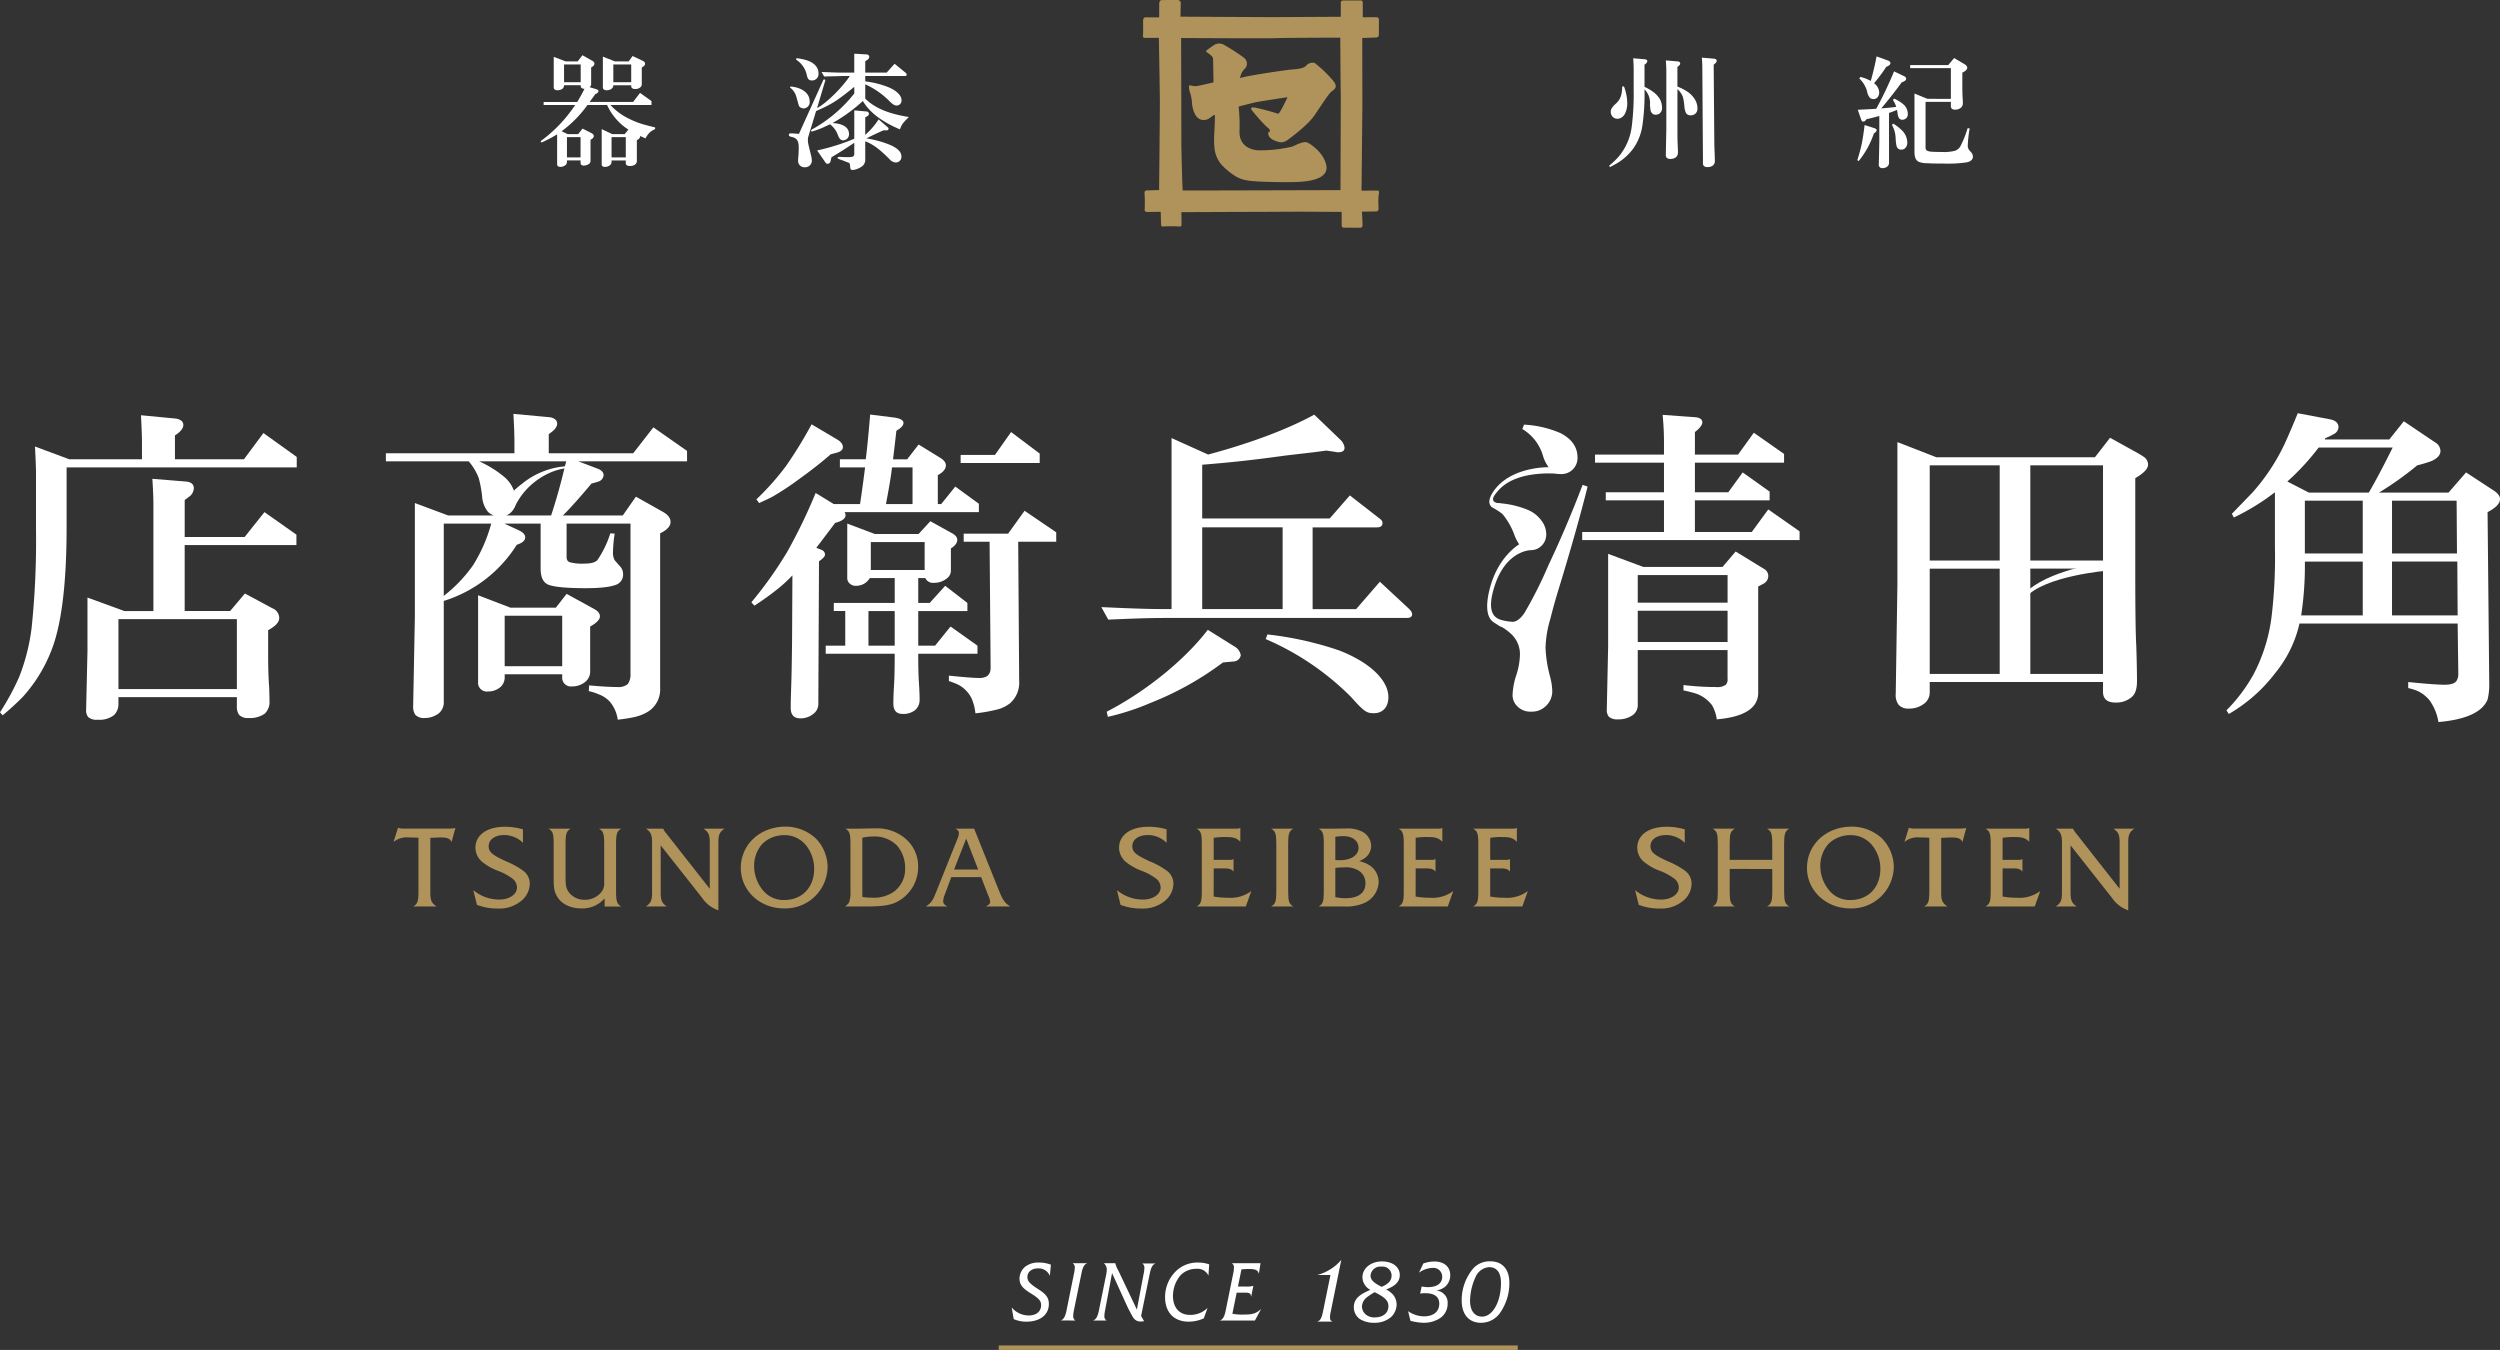
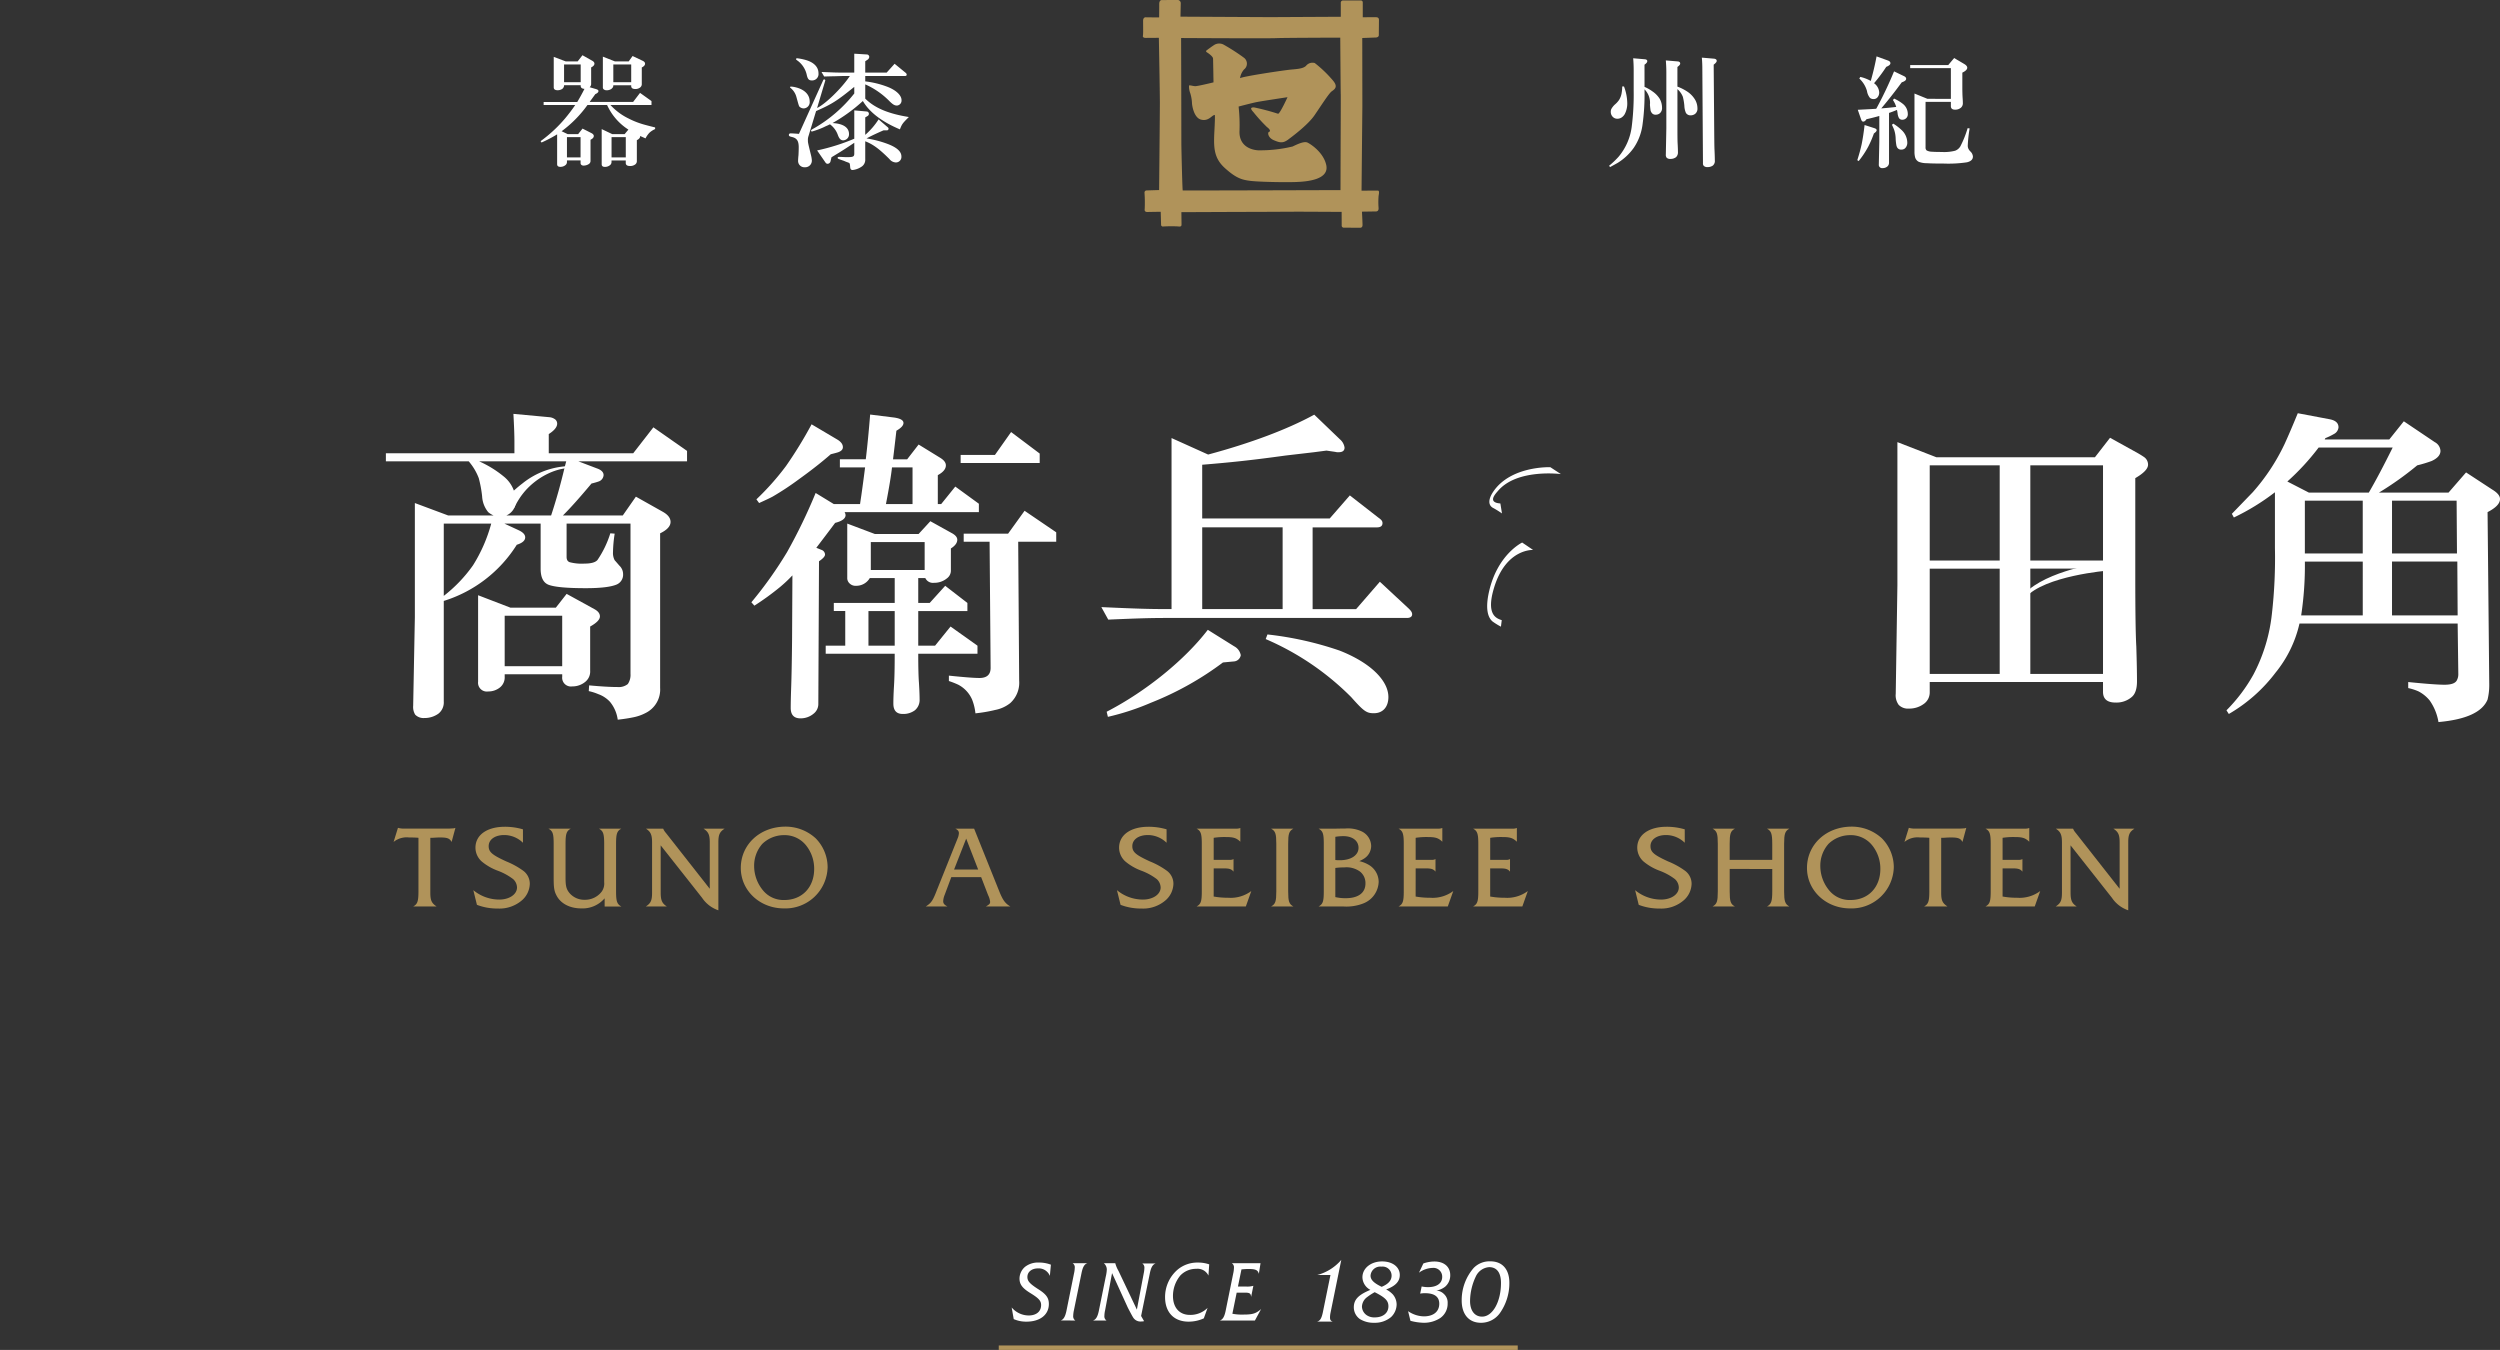
<svg xmlns="http://www.w3.org/2000/svg" width="555.473" height="299.947" viewBox="0 0 555.473 299.947">
  <rect x="0" y="0" width="555.473" height="299.947" fill="#333333" stroke="none" />
  <defs>
    <style>.a{fill:#fff;}.b{fill:#b0935a;}.c{fill:none;stroke:#b0935a;stroke-miterlimit:10;}</style>
  </defs>
  <g transform="translate(-326.633 -316.548)">
    <g transform="translate(326.633 408.36)">
-       <path class="a" d="M710.516,392.716h15.33l4.331-5.83,7.4,5.305v2.321H686.444v13.308q0,19.358-3.584,27.879a33.261,33.261,0,0,1-6.136,9.793,59.739,59.739,0,0,1-4.487,4.106l-.591-.667a55.821,55.821,0,0,0,4.259-7.85,44.822,44.822,0,0,0,2.766-10.909,186.507,186.507,0,0,0,.975-21.751V396.085c0-1.5-.085-3.567-.23-6.21l7.625,2.84H703.19V389.13q0-2.168-.222-6.2l7.773.744a2.438,2.438,0,0,1,1.045.374,1.17,1.17,0,0,1,.594,1.047c0,.745-.619,1.521-1.864,2.32Zm-12.554,52.851v1.569a3.349,3.349,0,0,1-1.047,2.464,5.237,5.237,0,0,1-3.593.978,2.741,2.741,0,0,1-2.09-.6,2.35,2.35,0,0,1-.451-1.572l.3-13.082V423.437l8.22,3h6.43v-23.7q0-2.092-.229-5.683l7.405.6c1.194.1,1.8.591,1.8,1.492a2.455,2.455,0,0,1-.823,1.722c-.2.148-.6.447-1.2.891v8.229h13.313l4.41-5.532,7.1,5.006v2.314H712.679v14.656h10.1l3.285-3.892,6.134,3.291A2.348,2.348,0,0,1,733.691,428q0,1.344-2.465,2.689v5.386c0,2.934.075,5.38.225,7.323.047,1.2.072,2.193.072,2.989a3.582,3.582,0,0,1-1.045,2.845,5.675,5.675,0,0,1-3.592.967,2.691,2.691,0,0,1-2.087-.671,3.064,3.064,0,0,1-.522-2.023v-1.942Zm0-1.8h26.315V428.226H697.962Z" transform="translate(-671.646 -382.479)" />
      <path class="a" d="M765.823,407.064l3.214,1.491q1.422.675,1.422,1.565c0,.708-.62,1.255-1.869,1.65a29.493,29.493,0,0,1-16.224,12.482V446.6a3.175,3.175,0,0,1-1.194,2.7,5.284,5.284,0,0,1-3.139.967,2.559,2.559,0,0,1-2.016-.749,3.251,3.251,0,0,1-.45-1.945l.375-19.735V402.5l7.4,2.761h10.094a4.75,4.75,0,0,1-1.2-.742A6.042,6.042,0,0,1,760.888,401a26.693,26.693,0,0,0-.748-4.034,12.511,12.511,0,0,0-2.236-3.74h-18.4v-1.789h28.56v-2.55q0-2.166-.225-6.2l8.078.747a2.482,2.482,0,0,1,1.046.375,1.2,1.2,0,0,1,.6,1.049c0,.747-.629,1.521-1.869,2.317v4.267h18.763l4.483-5.764,7.479,5.237v2.316H782.264l4.119,1.567c1,.347,1.493.855,1.493,1.5a1.6,1.6,0,0,1-1.122,1.421,15.63,15.63,0,0,1-1.565.445q-3.813,4.556-6.133,6.878l-.226.221h13.307l2.916-4.182,5.984,3.365c1.145.649,1.717,1.395,1.717,2.245,0,.945-.776,1.8-2.317,2.536v34.318a5.8,5.8,0,0,1-3.217,5.6,10.088,10.088,0,0,1-2.763.967c-.948.2-2.1.378-3.438.526a7.9,7.9,0,0,0-1.718-3.964,6.515,6.515,0,0,0-2.619-1.72,11.373,11.373,0,0,0-2.1-.667l.082-1.274q4.041.37,6.282.368a3.228,3.228,0,0,0,2.31-.663,3.559,3.559,0,0,0,.6-2.244V407.064h-14.2v7.4c0,.653.243,1.047.739,1.193a10.445,10.445,0,0,0,3.212.3c1.5,0,2.469-.273,2.922-.821a22.142,22.142,0,0,0,2.842-5.911l.97.076a29.274,29.274,0,0,0-.374,4.113,3.408,3.408,0,0,0,.374,1.8c.1.1.446.5,1.049,1.2a2.59,2.59,0,0,1,.82,1.871,2.37,2.37,0,0,1-1.423,2.317q-1.939.817-6.879.816-6.2,0-8.219-.742-1.8-.675-1.8-3.593V407.064Zm-2.912,0H752.366v16.065a31.6,31.6,0,0,0,6.5-6.8A33.973,33.973,0,0,0,762.911,407.064Zm4.262,18.681h10.091l2.4-3.063,6.12,3.362c.85.452,1.276,1,1.276,1.644,0,.7-.727,1.445-2.168,2.25v9.787a2.943,2.943,0,0,1-1.048,2.47,4.44,4.44,0,0,1-2.916,1.046,1.952,1.952,0,0,1-2.244-2.169v-.523H765.9v.523a2.856,2.856,0,0,1-1.04,2.392,4.07,4.07,0,0,1-2.622.9,1.954,1.954,0,0,1-2.245-2.166V422.984Zm12.4-32.515H760.214a23.643,23.643,0,0,1,5.462,3.36,7.142,7.142,0,0,1,2.69,5.233,3.47,3.47,0,0,1-2.094,3.439h9.945q1.708-5.159,3.06-10.91ZM765.9,427.539v11.212H778.68V427.539Z" transform="translate(-653.765 -382.542)" />
      <path class="a" d="M824.483,404.489a1.318,1.318,0,0,1,.222.671c0,.746-.767,1.322-2.315,1.718q-1.952,2.615-4.185,5.533l1.116.451a1.152,1.152,0,0,1,.822,1.045c0,.4-.45.9-1.339,1.5l-.15,31.619a2.72,2.72,0,0,1-1.051,2.244,4.457,4.457,0,0,1-2.916,1.04c-1.442,0-2.169-.769-2.169-2.317,0-1.044.031-2.364.082-3.956q.148-3.969.22-11.143l.077-14.352a31.386,31.386,0,0,1-2.692,2.541,59.209,59.209,0,0,1-5.758,4.186l-.67-.748a88.828,88.828,0,0,0,7.922-11.135,119.347,119.347,0,0,0,6.358-13.154l4.034,2.465h5.831l.3-2.02q.447-3.139.819-6.129h-5.6v-1.8h5.755q.521-4.334.97-9.942l5.382.671c1.349.208,2.022.6,2.022,1.2,0,.552-.524,1.123-1.572,1.721-.351,3.039-.6,5.16-.748,6.353h3.14l2.545-3.285,4.856,2.987q1.2.752,1.2,1.644c0,.8-.6,1.528-1.792,2.172v6.429h.748l3.137-3.889,5.24,3.816v1.869Zm-7.327-19.513,5.678,3.363c.849.5,1.277,1.073,1.277,1.72q0,.747-1.05,1.125c-.3.1-.845.245-1.644.443q-2.989,2.617-6.948,5.46a63.022,63.022,0,0,1-5.985,3.962c-.445.245-1.447.723-2.989,1.421l-.6-.825a57.971,57.971,0,0,0,6.576-7.4A93.5,93.5,0,0,0,817.156,384.976Zm25.267,34.16h-1.569v5.529H843.4l3.444-3.807,4.931,3.807v1.8H840.854v7.7h3.735l3.441-4.258,5.984,4.258v1.789H840.854q0,4.412.15,6.36c.1,1.593.15,2.84.15,3.737a2.974,2.974,0,0,1-1.045,2.465,4.269,4.269,0,0,1-2.694.816c-1.4,0-2.09-.767-2.09-2.31,0-1,.046-2.348.149-4.038s.149-4.042.149-7.031H820.292v-1.789h4.343v-7.7h-2.543v-1.8h13.533v-5.529h-5.534a3.477,3.477,0,0,1-3.065,1.722,1.877,1.877,0,0,1-1.5-.6,1.6,1.6,0,0,1-.445-1.2V407.032l6.129,2.313h9.721l2.613-2.84,4.714,2.617c.845.449,1.27.945,1.27,1.5,0,.695-.478,1.342-1.421,1.938v4.858a2.133,2.133,0,0,1-.9,1.8,4.375,4.375,0,0,1-2.842.974A1.874,1.874,0,0,1,842.423,419.135Zm-12.632,7.329v7.7h5.833v-7.7Zm12.487-9.117v-6.206H830.314v6.206Zm-8.6-14.654h5.908v-8.15h-4.563Q834.719,397.313,833.679,402.694Zm29.385,8.373.215,30.87a6.082,6.082,0,0,1-2.016,5.01,7.681,7.681,0,0,1-3.289,1.491,32.648,32.648,0,0,1-4.411.756,11.662,11.662,0,0,0-.747-3.068,6.782,6.782,0,0,0-3.067-3.291,18.9,18.9,0,0,0-2.086-.819v-1.2c3.329.351,5.6.523,6.8.523,1.693,0,2.518-.791,2.471-2.393l-.227-27.876h-5.753v-1.8h9.867l3.66-5.082,7.031,4.785v2.094Zm4.775-17.493H850.273v-1.8H857.9l3.587-5.081,6.353,4.78Z" transform="translate(-636.83 -382.511)" />
-       <path class="a" d="M934.746,402.455a20.347,20.347,0,0,1,7.242,1.565,7.183,7.183,0,0,1,3,2.47,4.918,4.918,0,0,1,.972,2.914,3.451,3.451,0,0,1-1.051,2.543,3.337,3.337,0,0,1-2.469.972,2.974,2.974,0,0,1-2.087-.747,9.545,9.545,0,0,1-1.572-2.917,15.787,15.787,0,0,0-2.465-4.261,13.149,13.149,0,0,0-1.87-1.649Zm.661,27.206.382-1.27a12.96,12.96,0,0,0,2.689.449c.85,0,1.716-.644,2.623-1.939a92.47,92.47,0,0,0,5.371-10.69q4.043-8.517,7.563-17.793l1.112.373q-2.09,8.453-5.98,21.308c-.951,3.037-1.715,5.753-2.315,8.146A24.729,24.729,0,0,0,945.8,434.6a28.564,28.564,0,0,0,.973,6.277,13.721,13.721,0,0,1,.527,3.37,4.487,4.487,0,0,1-1.569,3.434,4.315,4.315,0,0,1-3.068,1.121,4.034,4.034,0,0,1-3.212-1.274,3.388,3.388,0,0,1-.974-2.385,15.7,15.7,0,0,1,.744-4.2,15.984,15.984,0,0,0,.9-4.925,6.168,6.168,0,0,0-2.316-4.786A9.533,9.533,0,0,0,935.407,429.66Zm5.241-43.655.375-.975a23.465,23.465,0,0,1,8.07,1.873q3.815,1.946,3.817,5.457a3.574,3.574,0,0,1-3.586,3.662,3.4,3.4,0,0,1-2.1-.667,8.084,8.084,0,0,1-1.938-3.221,10.231,10.231,0,0,0-4.641-6.128Zm38.345,5.683h9.581l3.507-4.858,6.721,4.709v1.943H978.992v6.578H986.4l3.211-4.411,5.978,4.263v1.945h-16.6v7.026h12.636l3.667-5.012,6.954,4.862v1.943h-48.3v-1.793H972.12v-7.026H959.187v-1.8H972.12v-6.578H956.8v-1.794h15.32v-2.77q0-2.913-.3-6.056l7.252.523c1.044.1,1.568.478,1.568,1.128,0,.594-.546,1.318-1.647,2.167Zm-11.435,24.965h17.568l2.92-3.435,6.2,3.809a1.839,1.839,0,0,1,1.05,1.644,1.969,1.969,0,0,1-.969,1.65c-.246.147-.673.37-1.275.666v23.327q.225,5.383-9.2,6.2a8.888,8.888,0,0,0-1.05-3.138,7.7,7.7,0,0,0-3.432-2.542,25.524,25.524,0,0,0-2.914-.744v-1.2a60.145,60.145,0,0,0,7.25.445,3.186,3.186,0,0,0,2.169-.519,1.753,1.753,0,0,0,.37-1.344v-6.357H966.291v11.96a2.816,2.816,0,0,1-.973,2.392,5.442,5.442,0,0,1-3.438,1.049,2.776,2.776,0,0,1-2.02-.6,2.361,2.361,0,0,1-.447-1.567l.3-14.13V413.741Zm-1.267,1.8v6.129H986.25v-6.129Zm19.959,14.878v-6.957H966.291v6.957Z" transform="translate(-602.401 -382.495)" />
      <path class="a" d="M1051.07,441.158h-38.5V443.4a3.127,3.127,0,0,1-1.123,2.474,5.445,5.445,0,0,1-3.51,1.19,2.882,2.882,0,0,1-2.248-.812,3.543,3.543,0,0,1-.671-2.471l.371-24.145V387.857l8.674,3.368h35.208l3.366-4.334,6.21,3.44c.593.344,1.068.647,1.416.893a2.046,2.046,0,0,1,.817,1.646c0,.892-.939,1.89-2.837,2.989V417.61q0,11.743.228,15.7.15,4.863.15,7.7,0,2.54-1.2,3.51a5.205,5.205,0,0,1-3.588,1.2c-1.845,0-2.762-.8-2.762-2.388Zm-38.5-48.142v21.157h15.548V393.016Zm15.548,46.352v-23.4h-15.548v23.4Zm22.955-25.2V393.016h-16.151v21.157Zm0,1.793h-16.151v23.4h16.151Z" transform="translate(-583.806 -381.434)" />
      <path class="a" d="M1085.005,388.4h14.352l3.226-4.034,6.872,4.629a2.335,2.335,0,0,1,1.27,1.948q0,1.342-1.95,2.241a28.373,28.373,0,0,1-3.211.969,70.075,70.075,0,0,1-8.517,6.06h15.465l3.9-4.488,5.831,3.817c1.145.692,1.713,1.391,1.713,2.083,0,1.007-.916,1.972-2.765,2.924l.373,38.272v.3a13.479,13.479,0,0,1-.373,3.064q-1.715,4.187-10.911,5.01a11.631,11.631,0,0,0-1.947-4.789,7.9,7.9,0,0,0-2.466-2.017,11.325,11.325,0,0,0-2.308-.745V442.3q5.894.6,8.069.6c1.545,0,2.456-.347,2.768-1.045a2.856,2.856,0,0,0,.292-1.421l-.145-11.136H1079.4a26.526,26.526,0,0,1-5.316,10.911,34.889,34.889,0,0,1-10.387,9.191l-.521-.816a35.977,35.977,0,0,0,5.979-7.927,37.48,37.48,0,0,0,4.109-13.452,109.236,109.236,0,0,0,.68-14.726V400.137a51.018,51.018,0,0,1-9.124,5.607l-.446-.819c1.885-1.945,3.435-3.548,4.633-4.789a45.205,45.205,0,0,0,7.1-10.762q1.2-2.625,2.916-6.8l7.1,1.342c1.3.254,1.947.845,1.947,1.793a1.857,1.857,0,0,1-1.049,1.5,13.7,13.7,0,0,1-1.869.9Zm-1.346,1.794a53.368,53.368,0,0,1-6.956,7.553l4.791,2.466H1094.8c1.6-2.741,3.355-6.081,5.311-10.02Zm9.8,37.3V415.539h-12.861a74.039,74.039,0,0,1-.823,11.954ZM1080.594,402v11.74h12.861V402Zm33.8,11.74-.082-11.74h-14.353v11.74Zm.075,1.794h-14.51v11.954h14.582Z" transform="translate(-568.479 -382.572)" />
      <path class="a" d="M936.358,402.342a19.588,19.588,0,0,0-1.885-1.181c-1.121-.522-1.305-1.8-.047-3.667,3.917-5.779,12.68-5.427,12.68-5.427l2.345,1.53s-9.71-1.28-13.973,3.726c-.561.661-2.437,2.586.522,2.8Z" transform="translate(-602.635 -380.071)" />
      <path class="a" d="M1027.062,416.779c3.909-5.777,16.9-7.738,16.9-7.738l2.517,1.519s-14.16,1.143-18.364,6.043C1027.55,417.266,1025.8,418.649,1027.062,416.779Z" transform="translate(-578.114 -375.598)" />
      <path class="a" d="M775.1,391.863a17.391,17.391,0,0,0-11.039,3.865,28.517,28.517,0,0,0-2.591,2.239l.764,3.207a15.636,15.636,0,0,1,2.425-3.782c2.551-2.9,6.636-5.245,10.639-5.1Z" transform="translate(-647.978 -380.125)" />
      <path class="a" d="M936.228,424.006a15.585,15.585,0,0,1-1.87-1.155c-1.122-.968-1.6-3.026-.764-6.679,1.9-8.271,7.351-10.858,7.351-10.858l2.437,1.648s-6.02-.368-8.673,8.362c-1.8,5.906.363,6.806,1.7,7.235Z" transform="translate(-602.736 -376.58)" />
      <g transform="translate(244.707 0.316)">
        <path class="a" d="M865.321,425.585c7.906.365,10.981.44,14.427.44h1.171v-38l8.129,3.664c9.3-2.492,17.575-5.568,23.579-8.862l5.715,5.49a2.936,2.936,0,0,1,1.018,1.832c0,.661-.436,1.025-1.313,1.025a2.257,2.257,0,0,1-.737-.075l-1.969-.289-2.786.364-6.3.734c-7.911,1.093-12.305,1.533-18.525,2.047v11.936h28.336l4.466-5.123,6.3,4.907c.73.512.957.8.957,1.245,0,.658-.442.954-1.248.954H912.264v18.156h9.666l5.273-6.08,6.151,5.715c.807.73,1.023,1.094,1.023,1.534,0,.51-.437.8-1.169.8h-53.46c-3.372,0-6.152.073-12.891.368Zm27.022,12.3a68.647,68.647,0,0,1-15.968,8.935,55.42,55.42,0,0,1-9.6,3.15l-.273-1.136c8.887-4.584,17.493-11.682,22.472-18.2l5.862,3.663a2.781,2.781,0,0,1,1.464,1.975,1.664,1.664,0,0,1-1.611,1.392ZM905.6,426.025V407.868H887.733v18.156Zm12.661,9.225c6.741,2.639,10.839,6.594,10.839,10.33,0,2.2-1.237,3.585-3.218,3.585-1.613,0-2.2-.365-5.054-3.585a60.515,60.515,0,0,0-18.989-12.891l.388-1.026A74.307,74.307,0,0,1,918.261,435.249Z" transform="translate(-865.321 -382.822)" />
      </g>
    </g>
    <g transform="translate(414.082 500.215)">
      <path class="b" d="M753.751,472.871c-.4-.772-.946-1-2.464-1-.572,0-.572,0-1.842.075h-.423v12.171c0,1.742.274,2.34,1.394,3.085h-5.2c.945-.5,1.17-1.145,1.17-3.36v-11.9c-.523-.051-1.493-.075-2.116-.075a4.585,4.585,0,0,0-3.409,1l.969-3.137a4.9,4.9,0,0,0,1.346.176h9.88c.548-.025.9-.05,1.021-.05a1.929,1.929,0,0,0,.523-.125Z" transform="translate(-740.858 -469.461)" />
      <path class="b" d="M765.909,473.1a5.968,5.968,0,0,0-4.156-1.717c-2.066,0-3.461,1-3.461,2.464,0,1.3.747,1.942,3.884,3.386a17.466,17.466,0,0,1,3.832,2.115,3.582,3.582,0,0,1,1.419,2.862,5.038,5.038,0,0,1-1.617,3.561,7.615,7.615,0,0,1-5.5,1.941,12.538,12.538,0,0,1-4.629-.821l-.8-3.26a9.016,9.016,0,0,0,5.775,2.09c2.24,0,3.932-1.17,3.932-2.687a2.594,2.594,0,0,0-.872-1.867,13.242,13.242,0,0,0-3.36-1.842,12.063,12.063,0,0,1-3.634-2.09,4.128,4.128,0,0,1-1.368-3.036c0-2.838,2.564-4.655,6.546-4.655a14.175,14.175,0,0,1,4.007.572Z" transform="translate(-737.162 -469.513)" />
      <path class="b" d="M780.578,485.353a6.442,6.442,0,0,1-5.2,2.24c-2.514,0-4.58-1.069-5.5-2.887-.5-.946-.623-1.717-.623-3.832v-7.642c0-2.24-.2-2.838-1.17-3.36h4.979c-.946.522-1.17,1.119-1.17,3.36v7.642c0,1.768.2,2.513.921,3.36a4.3,4.3,0,0,0,3.334,1.444,4.645,4.645,0,0,0,3.783-1.818,3.076,3.076,0,0,0,.548-2.09v-8.537c0-2.24-.225-2.838-1.17-3.36h4.978c-.945.522-1.17,1.119-1.17,3.36v10.578c0,2.24.225,2.836,1.17,3.36h-3.708Z" transform="translate(-733.685 -469.424)" />
      <path class="b" d="M788.521,484.085c0,1.717.3,2.389,1.37,3.085h-4.679c1.12-.721,1.394-1.343,1.394-3.085V472.958c0-1.717-.3-2.389-1.368-3.085h3.832a3.644,3.644,0,0,0,.623.97l9.731,12.395v-10.28c0-1.741-.3-2.364-1.394-3.085h4.7c-1.12.721-1.394,1.344-1.394,3.085v15.058a7.065,7.065,0,0,1-3.609-2.762l-9.211-11.673Z" transform="translate(-729.171 -469.424)" />
      <path class="b" d="M818.545,472.106a9.175,9.175,0,0,1,2.662,6.4,9.38,9.38,0,0,1-9.708,9.183c-5.351,0-9.582-3.956-9.582-8.985,0-5.227,4.281-9.184,9.931-9.184A9.858,9.858,0,0,1,818.545,472.106ZM806.7,473.351a7.3,7.3,0,0,0-1.818,4.928,8.485,8.485,0,0,0,2.116,5.575,5.856,5.856,0,0,0,4.6,1.967c3.933,0,6.621-2.812,6.621-6.895a8.259,8.259,0,0,0-1.792-5.227,6.079,6.079,0,0,0-4.953-2.288A6.9,6.9,0,0,0,806.7,473.351Z" transform="translate(-724.769 -469.518)" />
-       <path class="b" d="M820.277,487.181c.8-.721.821-.745.945-1.169a7.186,7.186,0,0,0,.225-2.315V473.243c0-2.24-.2-2.838-1.17-3.36h2.638c.423,0,1.02,0,1.742-.025.8-.025,1.568-.025,2.065-.025A9.78,9.78,0,0,1,833.544,472a8.037,8.037,0,0,1,2.937,6.347,8.676,8.676,0,0,1-5.029,7.965c-1.419.647-3.234.87-6.944.87Zm3.807-2.14a8.7,8.7,0,0,0,1.943.174,7.91,7.91,0,0,0,5-1.269,6.256,6.256,0,0,0,2.564-5.327,7.472,7.472,0,0,0-1.818-5,7.012,7.012,0,0,0-5.275-1.99,11.092,11.092,0,0,0-2.416.273Z" transform="translate(-719.932 -469.435)" />
      <path class="b" d="M840.115,480.649l-1.495,4.008a4.15,4.15,0,0,0-.3,1.344c0,.5.249.8.946,1.169h-4.828c1.219-.771,1.567-1.269,2.439-3.533l4.629-11.55a3.426,3.426,0,0,0,.3-1.194c0-.45-.2-.723-.8-1.021h4.182l5.525,13.764c.821,2.065,1.343,2.837,2.537,3.533h-5.449c.8-.473.945-.622.945-1.045a4.2,4.2,0,0,0-.447-1.468l-1.543-4.008Zm3.31-8.561-2.689,6.87h5.352Z" transform="translate(-716.2 -469.424)" />
      <path class="b" d="M879.094,473.1a5.968,5.968,0,0,0-4.157-1.717c-2.065,0-3.459,1-3.459,2.464,0,1.3.747,1.942,3.883,3.386a17.4,17.4,0,0,1,3.832,2.115,3.578,3.578,0,0,1,1.419,2.862,5.033,5.033,0,0,1-1.617,3.561,7.609,7.609,0,0,1-5.5,1.941,12.529,12.529,0,0,1-4.629-.821l-.8-3.26a9.013,9.013,0,0,0,5.774,2.09c2.241,0,3.932-1.17,3.932-2.687a2.593,2.593,0,0,0-.871-1.867,13.267,13.267,0,0,0-3.36-1.842,12.061,12.061,0,0,1-3.634-2.09,4.128,4.128,0,0,1-1.368-3.036c0-2.838,2.562-4.655,6.545-4.655a14.189,14.189,0,0,1,4.008.572Z" transform="translate(-707.339 -469.513)" />
      <path class="b" d="M885.867,484.988a18,18,0,0,0,3.236.273,7.678,7.678,0,0,0,5.127-1.493l-1.219,3.434H882.059c.972-.523,1.17-1.119,1.17-3.384V473.264c0-2.24-.225-2.862-1.17-3.36h8.736a2.337,2.337,0,0,0,1-.149v3.061c-.846-.823-1.518-1.046-3.211-1.046a15.58,15.58,0,0,0-2.713.174v4.9h3.509a1.751,1.751,0,0,0,.9-.174v2.79c-.423-.548-.922-.723-2.067-.723h-2.339Z" transform="translate(-703.652 -469.456)" />
      <path class="b" d="M896.332,473.233c0-2.24-.2-2.838-1.169-3.36h4.977c-.97.522-1.17,1.119-1.17,3.36v10.578c0,2.24.2,2.836,1.17,3.36h-4.977c.97-.523,1.169-1.119,1.169-3.36Z" transform="translate(-700.2 -469.424)" />
      <path class="b" d="M909.435,469.853a7.2,7.2,0,0,1,3.634.623,3.666,3.666,0,0,1,2.14,3.234,3.34,3.34,0,0,1-1.519,2.787,6.874,6.874,0,0,1-1.119.6,7.2,7.2,0,0,1,1.966.748,4.414,4.414,0,0,1,2.339,3.881,5.337,5.337,0,0,1-3.31,4.729,10.283,10.283,0,0,1-4.48.721h-5.574c.972-.523,1.17-1.119,1.17-3.36V473.238c0-2.24-.2-2.838-1.17-3.36h3.734c.125,0,.647,0,1.368-.025Zm-2.191,6.995a8.027,8.027,0,0,0,1,.049c2.489,0,4.156-1.1,4.156-2.763,0-1.568-1.343-2.589-3.36-2.589a11.062,11.062,0,0,0-1.792.15Zm0,8.238a9.827,9.827,0,0,0,2.315.248c2.787,0,4.381-1.194,4.381-3.26a3.246,3.246,0,0,0-1.219-2.663,5.127,5.127,0,0,0-3.486-.921,14.206,14.206,0,0,0-1.99.125Z" transform="translate(-698 -469.43)" />
      <path class="b" d="M921.384,484.988a18.015,18.015,0,0,0,3.237.273,7.677,7.677,0,0,0,5.126-1.493l-1.218,3.434H917.577c.97-.523,1.169-1.119,1.169-3.384V473.264c0-2.24-.224-2.862-1.169-3.36h8.736a2.344,2.344,0,0,0,1-.149v3.061c-.846-.823-1.517-1.046-3.211-1.046a15.606,15.606,0,0,0-2.714.174v4.9h3.51a1.752,1.752,0,0,0,.9-.174v2.79c-.423-.548-.922-.723-2.067-.723h-2.34Z" transform="translate(-694.294 -469.456)" />
      <path class="b" d="M934.493,484.988a18,18,0,0,0,3.236.273,7.678,7.678,0,0,0,5.127-1.493l-1.219,3.434H930.685c.971-.523,1.17-1.119,1.17-3.384V473.264c0-2.24-.225-2.862-1.17-3.36h8.736a2.338,2.338,0,0,0,1-.149v3.061c-.847-.823-1.518-1.046-3.211-1.046a15.582,15.582,0,0,0-2.713.174v4.9H938a1.751,1.751,0,0,0,.9-.174v2.79c-.423-.548-.922-.723-2.067-.723h-2.339Z" transform="translate(-690.84 -469.456)" />
      <path class="b" d="M970.215,473.1a5.964,5.964,0,0,0-4.156-1.717c-2.065,0-3.459,1-3.459,2.464,0,1.3.747,1.942,3.883,3.386a17.448,17.448,0,0,1,3.833,2.115,3.582,3.582,0,0,1,1.419,2.862,5.035,5.035,0,0,1-1.619,3.561,7.609,7.609,0,0,1-5.5,1.941,12.534,12.534,0,0,1-4.629-.821l-.8-3.26a9.013,9.013,0,0,0,5.774,2.09c2.241,0,3.932-1.17,3.932-2.687a2.593,2.593,0,0,0-.871-1.867,13.267,13.267,0,0,0-3.36-1.842,12.061,12.061,0,0,1-3.634-2.09,4.128,4.128,0,0,1-1.368-3.036c0-2.838,2.562-4.655,6.546-4.655a14.167,14.167,0,0,1,4.005.572Z" transform="translate(-683.329 -469.513)" />
      <path class="b" d="M976.611,478.832v4.978c0,2.24.2,2.836,1.17,3.36H972.8c.972-.523,1.17-1.119,1.17-3.36V473.233c0-2.24-.2-2.838-1.17-3.36h4.978c-.97.522-1.17,1.119-1.17,3.36v3.583h9.458v-3.583c0-2.24-.225-2.838-1.171-3.36h4.979c-.946.522-1.17,1.144-1.17,3.36v10.578c0,2.215.224,2.836,1.17,3.36H984.9c.946-.523,1.171-1.145,1.171-3.36v-4.978Z" transform="translate(-679.742 -469.424)" />
      <path class="b" d="M1006.036,472.106a9.169,9.169,0,0,1,2.662,6.4,9.379,9.379,0,0,1-9.706,9.183c-5.352,0-9.582-3.956-9.582-8.985,0-5.227,4.279-9.184,9.93-9.184A9.855,9.855,0,0,1,1006.036,472.106Zm-11.848,1.246a7.3,7.3,0,0,0-1.818,4.928,8.49,8.49,0,0,0,2.116,5.575,5.857,5.857,0,0,0,4.605,1.967c3.932,0,6.619-2.812,6.619-6.895a8.259,8.259,0,0,0-1.792-5.227,6.077,6.077,0,0,0-4.953-2.288A6.906,6.906,0,0,0,994.188,473.351Z" transform="translate(-675.366 -469.518)" />
      <path class="b" d="M1019.441,472.871c-.4-.772-.946-1-2.464-1-.572,0-.572,0-1.842.075h-.423v12.171c0,1.742.274,2.34,1.395,3.085h-5.2c.945-.5,1.169-1.145,1.169-3.36v-11.9c-.523-.051-1.492-.075-2.116-.075a4.585,4.585,0,0,0-3.409,1l.972-3.137a4.872,4.872,0,0,0,1.343.176h9.882c.547-.025.9-.05,1.02-.05a1.917,1.917,0,0,0,.523-.125Z" transform="translate(-670.851 -469.461)" />
      <path class="b" d="M1024.6,484.988a18.013,18.013,0,0,0,3.237.273,7.677,7.677,0,0,0,5.126-1.493l-1.219,3.434H1020.79c.972-.523,1.17-1.119,1.17-3.384V473.264c0-2.24-.225-2.862-1.17-3.36h8.737a2.344,2.344,0,0,0,1-.149v3.061c-.847-.823-1.519-1.046-3.211-1.046a15.6,15.6,0,0,0-2.714.174v4.9h3.509a1.746,1.746,0,0,0,.9-.174v2.79c-.423-.548-.921-.723-2.066-.723h-2.34Z" transform="translate(-667.098 -469.456)" />
      <path class="b" d="M1036.452,484.085c0,1.717.3,2.389,1.37,3.085h-4.679c1.12-.721,1.394-1.343,1.394-3.085V472.958c0-1.717-.3-2.389-1.368-3.085H1037a3.617,3.617,0,0,0,.621.97l9.733,12.395v-10.28c0-1.741-.3-2.364-1.394-3.085h4.7c-1.121.721-1.394,1.344-1.394,3.085v15.058a7.072,7.072,0,0,1-3.61-2.762l-9.21-11.673Z" transform="translate(-663.843 -469.424)" />
    </g>
    <g transform="translate(446.753 316.548)">
      <g transform="translate(133.812)">
        <path class="b" d="M924.995,273.659c.049-.39.268-1.222-.16-1.222s-3.625.016-3.625.016l.184-18.719-.023-15.2,3.061-.114s.617-.027.617-.534.03-3.024.028-3.107c-.005-.269.112-.852-.637-.862-.868-.016-2.959.01-2.959.01v-3.255a.435.435,0,0,0-.478-.483h-3.846a.509.509,0,0,0-.557.569v3.056l-15.693.083-19.927-.106.063-2.968a.715.715,0,0,0-.8-.739c-.845,0-3.456.021-3.456.021s-.526,0-.526.865-.021,2.991-.021,2.991l-2.847-.023s-.718-.167-.718.781.047,2.949-.042,3.307.254.485.615.485,2.927-.021,2.927-.021.226,12.078.226,14.424-.169,19.4-.169,19.4l-2.75.085s-.57-.02-.486.642a30.659,30.659,0,0,1,.033,3.509c-.05.3.035.662.629.644s2.931-.052,2.931-.052l.082,2.868a.388.388,0,0,0,.444.406,30.969,30.969,0,0,1,3.342-.018c.694.12.759-.154.759-.44s-.033-2.729-.033-2.729,13.866-.061,15.718-.061,9.4-.046,10.321-.046,9.566.046,9.566.046l.014,2.975a.458.458,0,0,0,.474.532c.532,0,3.611.019,3.611.019s.543.047.543-.6-.126-2.979-.126-2.979l3.168-.048s.6,0,.521-.8A17.366,17.366,0,0,1,924.995,273.659Zm-8.429-12.037-.03,10.707s-34.968.109-35.052.081-.307-9.355-.307-10.39-.029-14.888-.029-14.888l-.028-8.594s19.264.112,21.011.029,14.351-.114,14.351-.114.085,12.274.11,12.613S916.566,261.622,916.566,261.622Z" transform="translate(-872.623 -230.089)" />
        <path class="b" d="M908.68,242.076a1.838,1.838,0,0,0-1.938.62c-.619.618-1.821.7-3.361.839s-10.8,1.522-11.307,1.917a3.89,3.89,0,0,1,.885-1.938,1.635,1.635,0,0,0,.026-2.585,43.862,43.862,0,0,0-4.619-2.976,2.1,2.1,0,0,0-1.992.086c-.622.392-1.572,1.112-1.572,1.112s-.46.241-.159.5c0,0,1.415.855,1.44,1.437s.1,5.284.1,5.284-3.54.873-4.092.847-1.266-.3-1.344-.119a4.134,4.134,0,0,0,.264,1.661,8.413,8.413,0,0,1,.388,2.169c.028.739.473,3.294,1.985,3.71,1.729.474,2.434-1,3.065-1.028,0,0,.142-.377-.054,3.361s-.224,6.151,2.329,8.454,3.851,2.612,5.71,2.839,7.523.337,10.023.25,7.533-.5,6.77-3.82c-.629-2.746-3.344-4.549-4.156-4.944s-2.585.534-3.318.871a30.666,30.666,0,0,1-7.722.844c-2.078-.169-4.183-1.319-4.072-4.272a37.793,37.793,0,0,0-.2-5.448s2.867-.759,3.962-.982,6.909-1.1,6.909-1.1-1.712,3.763-2.109,3.681a52.144,52.144,0,0,0-5.305-1.406c-1.04-.057-.675.5-.168,1.04a35.58,35.58,0,0,0,3.034,3.341c.538.389.9.9.421,1.069-.358.126-.2,1.291,1.063,1.826s2,.759,3.177-.112,4.442-3.342,5.844-5.365,3.2-4.89,3.854-5.364,1.483-.986.306-2.387A27.216,27.216,0,0,0,908.68,242.076Z" transform="translate(-870.488 -228.072)" />
      </g>
      <g transform="translate(0 11.943)">
        <path class="a" d="M782.224,250.86c.43.447.671.691.728.728a13.173,13.173,0,0,0,3.3,2.267,18.169,18.169,0,0,0,3.723,1.428c.466.13,1.194.318,2.183.56v.364a4.736,4.736,0,0,0-1.232.783,4.952,4.952,0,0,0-.9,1.288l-1.118-.5-.086-.028v.085c0,.317-.241.6-.726.839v4.59a.915.915,0,0,1-.337.785,1.8,1.8,0,0,1-1.174.364q-.953,0-.953-.672v-.56h-3.163v.336a.881.881,0,0,1-.364.728,1.718,1.718,0,0,1-1.119.364c-.467,0-.7-.2-.7-.588v-7.81l2.351,1.12h2.743l.84-1.007a12.627,12.627,0,0,1-4.732-5.458h-4.367a26.169,26.169,0,0,1-5.737,5.821l1.344.644h2.322l.979-1.232L778,257.1c.354.187.532.4.532.643q0,.478-.727.84v4.674a.812.812,0,0,1-.393.728,2.1,2.1,0,0,1-1.147.337.7.7,0,0,1-.56-.225.566.566,0,0,1-.112-.364v-.56h-3.024v.336a.879.879,0,0,1-.363.728,1.721,1.721,0,0,1-1.121.364q-.7,0-.7-.588v-6.633a29.688,29.688,0,0,1-3.472,1.818l-.2-.307a30.882,30.882,0,0,0,5.43-5.039q1.175-1.4,2.268-2.994h-7.026v-.673h7.474q.84-1.4,1.6-2.91c-.56-.038-.84-.26-.84-.671v-.142h-3.695a.856.856,0,0,1-.112.476.906.906,0,0,1-.419.419,1.825,1.825,0,0,1-.868.225c-.6,0-.894-.215-.894-.644v-6.774l2.658,1.008h2.66l1.064-1.372,2.126,1.2q.532.279.532.671,0,.476-.728.84v3.639a.94.94,0,0,1-.336.756l1.232.364a2.074,2.074,0,0,1,.587.225.34.34,0,0,1,.14.278q0,.366-.7.672c-.428.6-.831,1.149-1.2,1.651l-.028.083h9.629l1.54-2.014,2.546,1.819v.868Zm-10.3-5.067h3.695v-3.947h-3.695Zm.643,16.711h3.024V258h-3.024Zm10.665-21.329h3.051l.867-1.2,2.24,1.063q.531.252.531.644,0,.476-.728.84v3.639a.916.916,0,0,1-.335.783,1.673,1.673,0,0,1-1.093.364q-.923,0-.922-.672v-.168h-3.975a.869.869,0,0,1-.111.476,1.391,1.391,0,0,1-.448.419,1.828,1.828,0,0,1-.867.225,1.027,1.027,0,0,1-.757-.251.533.533,0,0,1-.139-.393v-6.829ZM782.476,258V262.5h3.163V258Zm.392-16.151v3.947h3.975v-3.947Z" transform="translate(-766.716 -239.472)" />
        <path class="a" d="M824.9,246.9c-3.75,3.05-4.954,3.835-8.481,5.375l-1.708,5.626a2.282,2.282,0,0,0-.112.812c0,.558,0,.558.672,3.3a6.529,6.529,0,0,1,.2,1.147,1.47,1.47,0,0,1-1.539,1.6,1.4,1.4,0,0,1-1.511-1.483c0-.2.026-.672.083-1.176.027-.392.056-1.288.056-1.763,0-1.456-.419-2.072-1.6-2.325-.447-.111-.589-.195-.589-.419,0-.251.142-.364.449-.364.14,0,.728.028,1.792.112l5.375-11.9a.259.259,0,0,1,.253-.2c.111,0,.251.139.224.251a.208.208,0,0,1-.029.083l-1.792,6.019c1.9-.925,5.487-4.423,7.279-7.111H822.47c-.224,0-.924.028-1.96.057-.336,0-1.232.027-2.3.056l-.588-1.008,2.855.112c.868.028,1.651.028,1.987.028H824.9v-4.2l2.8.168a.55.55,0,0,1,.532.532.814.814,0,0,1-.392.643l-.5.336v2.519h4.76l1.763-1.96,2.464,2.015a.575.575,0,0,1,.224.393c0,.2-.139.307-.364.307h-8.846v1.2a20.11,20.11,0,0,1,5.207,1.315c1.792.757,2.856,1.848,2.856,2.855a1.112,1.112,0,0,1-1.008,1.2c-.532,0-.9-.225-1.624-.924a17.339,17.339,0,0,0-5.43-3.78v3.164c2.128,2.1,5.15,3.36,9.686,4.087-1.428,1.428-1.511,1.539-1.987,2.743-4-1.679-6.8-3.835-8.23-6.3a36.424,36.424,0,0,1-6.747,4.9c2.353.111,3.668.979,3.668,2.435a1.329,1.329,0,0,1-1.288,1.4c-.532,0-.868-.336-1.175-1.147a4.994,4.994,0,0,0-1.764-2.408,3.223,3.223,0,0,0-.421.2c-.336.14-.644.281-.979.447a17.737,17.737,0,0,1-2.6.953.191.191,0,0,1-.2-.2c0-.14.112-.225.672-.532a31.129,31.129,0,0,0,8.929-7.726Zm-12.848.14c1.847.5,2.94,1.624,2.94,3.079a1.389,1.389,0,0,1-1.317,1.567,1.354,1.354,0,0,1-.952-.392c-.14-.2-.14-.2-.672-2.128a3.879,3.879,0,0,0-1.287-2.015.292.292,0,0,1-.139-.2c0-.056.083-.112.251-.112A5.646,5.646,0,0,1,812.056,247.044Zm1.792-6.187c1.987.5,3.107,1.568,3.107,3.024a1.422,1.422,0,0,1-1.456,1.595c-.644,0-.9-.251-1.12-1.09a5.311,5.311,0,0,0-2.071-3.3c-.336-.251-.336-.251-.336-.336,0-.139.083-.2.251-.2A12.025,12.025,0,0,1,813.848,240.856Zm13.493,16.712a15.843,15.843,0,0,0,2.968-3.443l2.014,1.736a.436.436,0,0,1,.2.363.357.357,0,0,1-.392.337H831.4c-1.849.811-2.715,1.231-3.779,1.792a24.163,24.163,0,0,1,4.618,1.2c2.1.785,3.136,1.707,3.136,2.8a1.229,1.229,0,0,1-1.261,1.343,1.9,1.9,0,0,1-1.4-.756c-2.239-2.24-3.639-3.275-5.375-3.948v3.976a1.828,1.828,0,0,1-.924,1.736,4.4,4.4,0,0,1-1.847.671c-.419,0-.561-.2-.588-.811-.057-.672-.112-.756-.421-.839-.112-.057-.307-.112-.532-.2a6.281,6.281,0,0,0-.7-.279c-1.063-.364-1.119-.393-1.119-.588,0-.142.111-.2.392-.2.056,0,.056,0,.813.027.222.028.672.028,1.064.028,1.175,0,1.426-.139,1.426-.783v-2.407c-1.958,1.315-2.826,1.875-5.065,3.219l-.225.951a.683.683,0,0,1-.615.5.548.548,0,0,1-.476-.253l-1.876-2.714a46.079,46.079,0,0,0,8.258-2.6v-6.3l2.8.251a.513.513,0,0,1,.448.5.578.578,0,0,1-.253.475l-.56.337Z" transform="translate(-755.212 -239.541)" />
        <path class="a" d="M962.481,246.717a9.121,9.121,0,0,1,1.765,1.008,5.639,5.639,0,0,1,1.594,1.624,4.014,4.014,0,0,1,.532,1.987,1.5,1.5,0,0,1-.5,1.26,1.4,1.4,0,0,1-.9.308,1,1,0,0,1-.951-.505,1.247,1.247,0,0,1-.224-.642c-.038-.262-.075-.618-.113-1.064a4.222,4.222,0,0,0-1.2-3.415v.419a49.061,49.061,0,0,1-.475,7.614,11.877,11.877,0,0,1-1.96,5.01,12.318,12.318,0,0,1-3.554,3.3q-.589.337-1.679.925l-.2-.31a18.185,18.185,0,0,0,2.071-1.958,12.9,12.9,0,0,0,2.938-6.607,56.967,56.967,0,0,0,.448-8.061v-4.59q0-1.315-.111-2.658l2.6.224c.355.038.532.177.532.419s-.206.5-.617.785Zm-4.954-.083h.393a10.832,10.832,0,0,1,.726,3.639,5.07,5.07,0,0,1-.558,2.49,2.2,2.2,0,0,1-.783.812,1.672,1.672,0,0,1-.84.225,1.391,1.391,0,0,1-1.093-.476,1.562,1.562,0,0,1-.39-1.064,1.446,1.446,0,0,1,.111-.589,3.726,3.726,0,0,1,.811-1.035,5.215,5.215,0,0,0,.9-.98,4.145,4.145,0,0,0,.615-1.707A8.07,8.07,0,0,0,957.527,246.634Zm12.26.028A10.621,10.621,0,0,1,972,247.781a5.593,5.593,0,0,1,1.764,1.875,3.848,3.848,0,0,1,.476,1.821,1.462,1.462,0,0,1-.5,1.231,1.6,1.6,0,0,1-.979.336,1.174,1.174,0,0,1-1.092-.56,4.389,4.389,0,0,1-.336-1.539,11.82,11.82,0,0,0-.335-2.017,4.445,4.445,0,0,0-1.205-1.706v8.425q0,2.462.029,3.358.083,1.484.083,2.183a1.448,1.448,0,0,1-.419,1.149,1.988,1.988,0,0,1-1.26.39,1.107,1.107,0,0,1-.811-.251.978.978,0,0,1-.2-.7l.113-5.822V243.5q0-1.313-.113-2.658l2.66.225c.354.037.532.2.532.475,0,.206-.2.457-.617.756Zm5.431-6.437,2.63.224c.448.038.674.2.674.5,0,.225-.225.5-.674.84l.112,13.994q.028,3.753.057,4.647.083,1.736.085,2.631a1.306,1.306,0,0,1-.448,1.148,1.992,1.992,0,0,1-1.176.336,1.11,1.11,0,0,1-.811-.253.739.739,0,0,1-.2-.587l-.14-20.826Q975.329,241.455,975.217,240.224Z" transform="translate(-717.206 -239.361)" />
        <path class="a" d="M998.563,263.263l-.307-.2q.614-1.9.98-3.583.362-1.789.643-4.226l2.183.7c.336.112.5.262.5.447q0,.309-.615.729a22.425,22.425,0,0,1-1.232,2.882A19.9,19.9,0,0,1,998.563,263.263Zm5.011-11.7q1.708-.138,2.883-.278l.447-.057a5.158,5.158,0,0,0-.727-1.512l.251-.335a9.014,9.014,0,0,1,1.986,1.2,2.865,2.865,0,0,1,1.065,2.183,1.2,1.2,0,0,1-1.233,1.317.823.823,0,0,1-.754-.421,2.754,2.754,0,0,1-.281-1.007,6.767,6.767,0,0,0-.139-.756q-.925.392-1.765.671v11.085a1.061,1.061,0,0,1-.363.811,1.562,1.562,0,0,1-1.065.364.73.73,0,0,1-.839-.811l.112-5.067v-5.71q-1.148.335-2.856.728-.335.533-.728.532c-.186,0-.335-.15-.447-.449l-.756-2.182q2.938-.142,4.088-.225l.167-.279a84.714,84.714,0,0,0,3.807-8.033l2.211,1.063q.476.226.476.588c0,.318-.327.579-.979.785q-2.212,3.023-4.479,5.71Zm-2.324-6.1q.813-2.856,1.289-5.458l2.547.924q.531.2.531.588,0,.449-.924.812a34.23,34.23,0,0,1-2.714,3.639,2.725,2.725,0,0,1,1.147,2.015,1.626,1.626,0,0,1-.449,1.2,1.134,1.134,0,0,1-.84.308,1.225,1.225,0,0,1-.754-.253,3.18,3.18,0,0,1-.672-1.539,6.005,6.005,0,0,0-1.707-2.772l.224-.364A8.938,8.938,0,0,1,1001.25,245.46Zm4.7,9.74.308-.251a11.019,11.019,0,0,1,1.792,1.372,3.909,3.909,0,0,1,1.315,2.771,1.72,1.72,0,0,1-.476,1.315,1.19,1.19,0,0,1-.839.308,1,1,0,0,1-.9-.421,1.823,1.823,0,0,1-.2-.5,11.187,11.187,0,0,1-.168-1.511,6.636,6.636,0,0,0-.336-1.96Q1006.317,255.959,1005.953,255.2Zm13.1-5.765v-6.829h-9.04v-.672h8.452l1.317-1.568,2.183,1.289q.728.419.728.867,0,.561-1.092,1.092v3.05q0,1.541.057,2.492c.037.486.056.887.056,1.2a1.288,1.288,0,0,1-.448,1.064,1.937,1.937,0,0,1-1.288.419q-.925,0-.924-.783v-.951h-5.626v10.1a.843.843,0,0,0,.251.7,2.689,2.689,0,0,0,1.148.279q.868.059,2.211.057a9.666,9.666,0,0,0,2.967-.279,2.3,2.3,0,0,0,1.147-.953,22.869,22.869,0,0,0,1.625-4.058l.447.056a29.845,29.845,0,0,0-.419,3.779,1.52,1.52,0,0,0,.168.783,2.153,2.153,0,0,0,.39.532,1.745,1.745,0,0,1,.589,1.147q0,.982-1.343,1.289a27.967,27.967,0,0,1-5.123.279q-2.631,0-3.807-.083a4.809,4.809,0,0,1-1.762-.308,1.608,1.608,0,0,1-.839-1.119,4.724,4.724,0,0,1-.112-1.092V248.26l2.882,1.175Z" transform="translate(-705.707 -239.42)" />
      </g>
    </g>
    <g transform="translate(548.547 596.478)">
      <g transform="translate(2.866)">
        <path class="a" d="M858.037,723.825a2.658,2.658,0,0,0-2.643-1.668c-1.391,0-2.349.788-2.349,1.905,0,.916.539,1.52,2.47,2.747,1.722,1.1,2.3,1.905,2.3,3.261,0,2.38-1.948,3.919-4.974,3.919a6.8,6.8,0,0,1-2.834-.569l-.452-2.583a4.971,4.971,0,0,0,3.774,1.778c1.7,0,2.764-.879,2.764-2.308,0-.934-.5-1.5-2.313-2.619-1.843-1.117-2.487-1.977-2.487-3.279a3.472,3.472,0,0,1,1.252-2.618,4.682,4.682,0,0,1,3.062-.935,7.3,7.3,0,0,1,2.661.476Z" transform="translate(-849.55 -720.262)" />
        <path class="a" d="M858.166,733.7c.662-.22,1.045-.9,1.323-2.326l1.651-8.151A6.069,6.069,0,0,0,861.3,722a1.064,1.064,0,0,0-.47-1.026h3.27c-.678.22-1.044.879-1.322,2.308l-1.669,8.168a6.756,6.756,0,0,0-.156,1.227,1.116,1.116,0,0,0,.469,1.026Z" transform="translate(-847.28 -720.231)" />
        <path class="a" d="M875.113,723.281a6.74,6.74,0,0,0,.157-1.227,1.1,1.1,0,0,0-.47-1.026h2.974c-.679.237-1.044.878-1.322,2.326l-1.913,9.34.661,1.155a2.872,2.872,0,0,1-.661.073,1.894,1.894,0,0,1-1.792-.935c-.157-.219-1.044-1.9-1.217-2.27l-3.444-7.546-1.548,8.278a5.908,5.908,0,0,0-.156,1.245,1.085,1.085,0,0,0,.469,1.008h-2.991c.661-.22,1.044-.879,1.322-2.308l1.512-7.472a8.142,8.142,0,0,0,.227-1.574,1.868,1.868,0,0,0-.661-1.375H868.8a6.893,6.893,0,0,0,.713,1.7l4.087,8.608Z" transform="translate(-845.779 -720.231)" />
        <path class="a" d="M886.164,723.75a2.676,2.676,0,0,0-2.7-1.5,4.821,4.821,0,0,0-3.53,1.466,7.114,7.114,0,0,0-1.651,4.56c0,2.6,1.443,4.212,3.755,4.212a5.4,5.4,0,0,0,3.931-1.557l-.834,2.326a8.183,8.183,0,0,1-3.375.733c-3.251,0-5.233-2.07-5.233-5.458a8.027,8.027,0,0,1,2.869-6.172,6.822,6.822,0,0,1,4.4-1.5,7.52,7.52,0,0,1,2.538.4Z" transform="translate(-842.441 -720.262)" />
        <path class="a" d="M894.823,723.336c-.192-.824-.714-1.08-2.21-1.08a15.255,15.255,0,0,0-1.651.092l-.782,3.809h1.826a4.8,4.8,0,0,0,1.6-.165l-.5,2.473c-.052-.769-.313-.953-1.375-.953H889.9l-.956,4.689a10.952,10.952,0,0,0,2.452.183c2.052,0,2.766-.22,3.929-1.227l-1.373,2.546h-7.791c.661-.22,1.044-.879,1.322-2.326l1.653-8.151a5.922,5.922,0,0,0,.157-1.227,1.081,1.081,0,0,0-.47-1.026H895.2Z" transform="translate(-839.903 -720.231)" />
        <path class="a" d="M903.3,723.747a10.629,10.629,0,0,0,5.342-3.361l-2.382,11.7a5.044,5.044,0,0,0-.126,1.119c0,.513.162.761.6.893h-3.482c.65-.152.992-.665,1.281-2.013l1.7-8.338Z" transform="translate(-835.4 -720.386)" />
        <path class="a" d="M918.4,728.005a3.468,3.468,0,0,1,.83,2.241A3.945,3.945,0,0,1,918,733.019a5.577,5.577,0,0,1-3.771,1.272,5.764,5.764,0,0,1-3.176-.835,3.185,3.185,0,0,1-1.334-2.6c0-1.709,1.009-2.773,3.681-3.874a3.246,3.246,0,0,1-1.769-2.792c0-2.013,1.878-3.531,4.368-3.531,2.327,0,3.933,1.234,3.933,3.019,0,1.425-.956,2.45-3.031,3.209A5.306,5.306,0,0,1,918.4,728.005Zm-5.757.608a2.758,2.758,0,0,0-1.118,2.07,2.4,2.4,0,0,0,1.046,1.918,2.991,2.991,0,0,0,1.823.494c1.822,0,3.013-.987,3.013-2.469,0-1.234-.686-1.937-3.05-3.133A13.2,13.2,0,0,0,912.644,728.613Zm5.468-4.8a2,2,0,0,0-2.255-1.994,2.167,2.167,0,0,0-2.42,1.994c0,.93.723,1.651,2.473,2.488C917.39,725.69,918.113,724.872,918.113,723.809Z" transform="translate(-833.695 -720.315)" />
        <path class="a" d="M922.276,726.217a6.743,6.743,0,0,0,1.425.152c1.967,0,3.141-.855,3.141-2.279a1.949,1.949,0,0,0-2.13-1.994,5.367,5.367,0,0,0-3.031,1.064l.974-2.051a7.606,7.606,0,0,1,2.436-.437c2.183,0,3.538,1.178,3.538,3.039a3.314,3.314,0,0,1-1.137,2.562,4.343,4.343,0,0,1-1.95.855,2.614,2.614,0,0,1,1.678.759,2.571,2.571,0,0,1,.831,2.07,3.869,3.869,0,0,1-1.625,3.266,6.6,6.6,0,0,1-3.682,1.064,12.345,12.345,0,0,1-2.959-.436l-.523-2.147a6.364,6.364,0,0,0,3.5,1.159c2.147,0,3.428-1.064,3.428-2.81,0-1.539-1.064-2.336-3.158-2.336a5.229,5.229,0,0,0-1.083.095Z" transform="translate(-831.181 -720.311)" />
        <path class="a" d="M939.283,725.446a11.555,11.555,0,0,1-2.148,6.761,5.141,5.141,0,0,1-4.168,2.089c-2.67,0-4.277-1.861-4.277-4.957a10.887,10.887,0,0,1,2.671-7.235,4.917,4.917,0,0,1,3.682-1.462C937.732,720.642,939.283,722.408,939.283,725.446Zm-7.471-1.405a12.912,12.912,0,0,0-1.262,5.431c0,2.128,1.028,3.457,2.67,3.457,2.346,0,4.2-3.3,4.2-7.482,0-2.278-.92-3.513-2.634-3.513A3.546,3.546,0,0,0,931.812,724.041Z" transform="translate(-828.697 -720.318)" />
      </g>
      <line class="c" x1="115.311" transform="translate(0 19.517)" />
    </g>
  </g>
</svg>